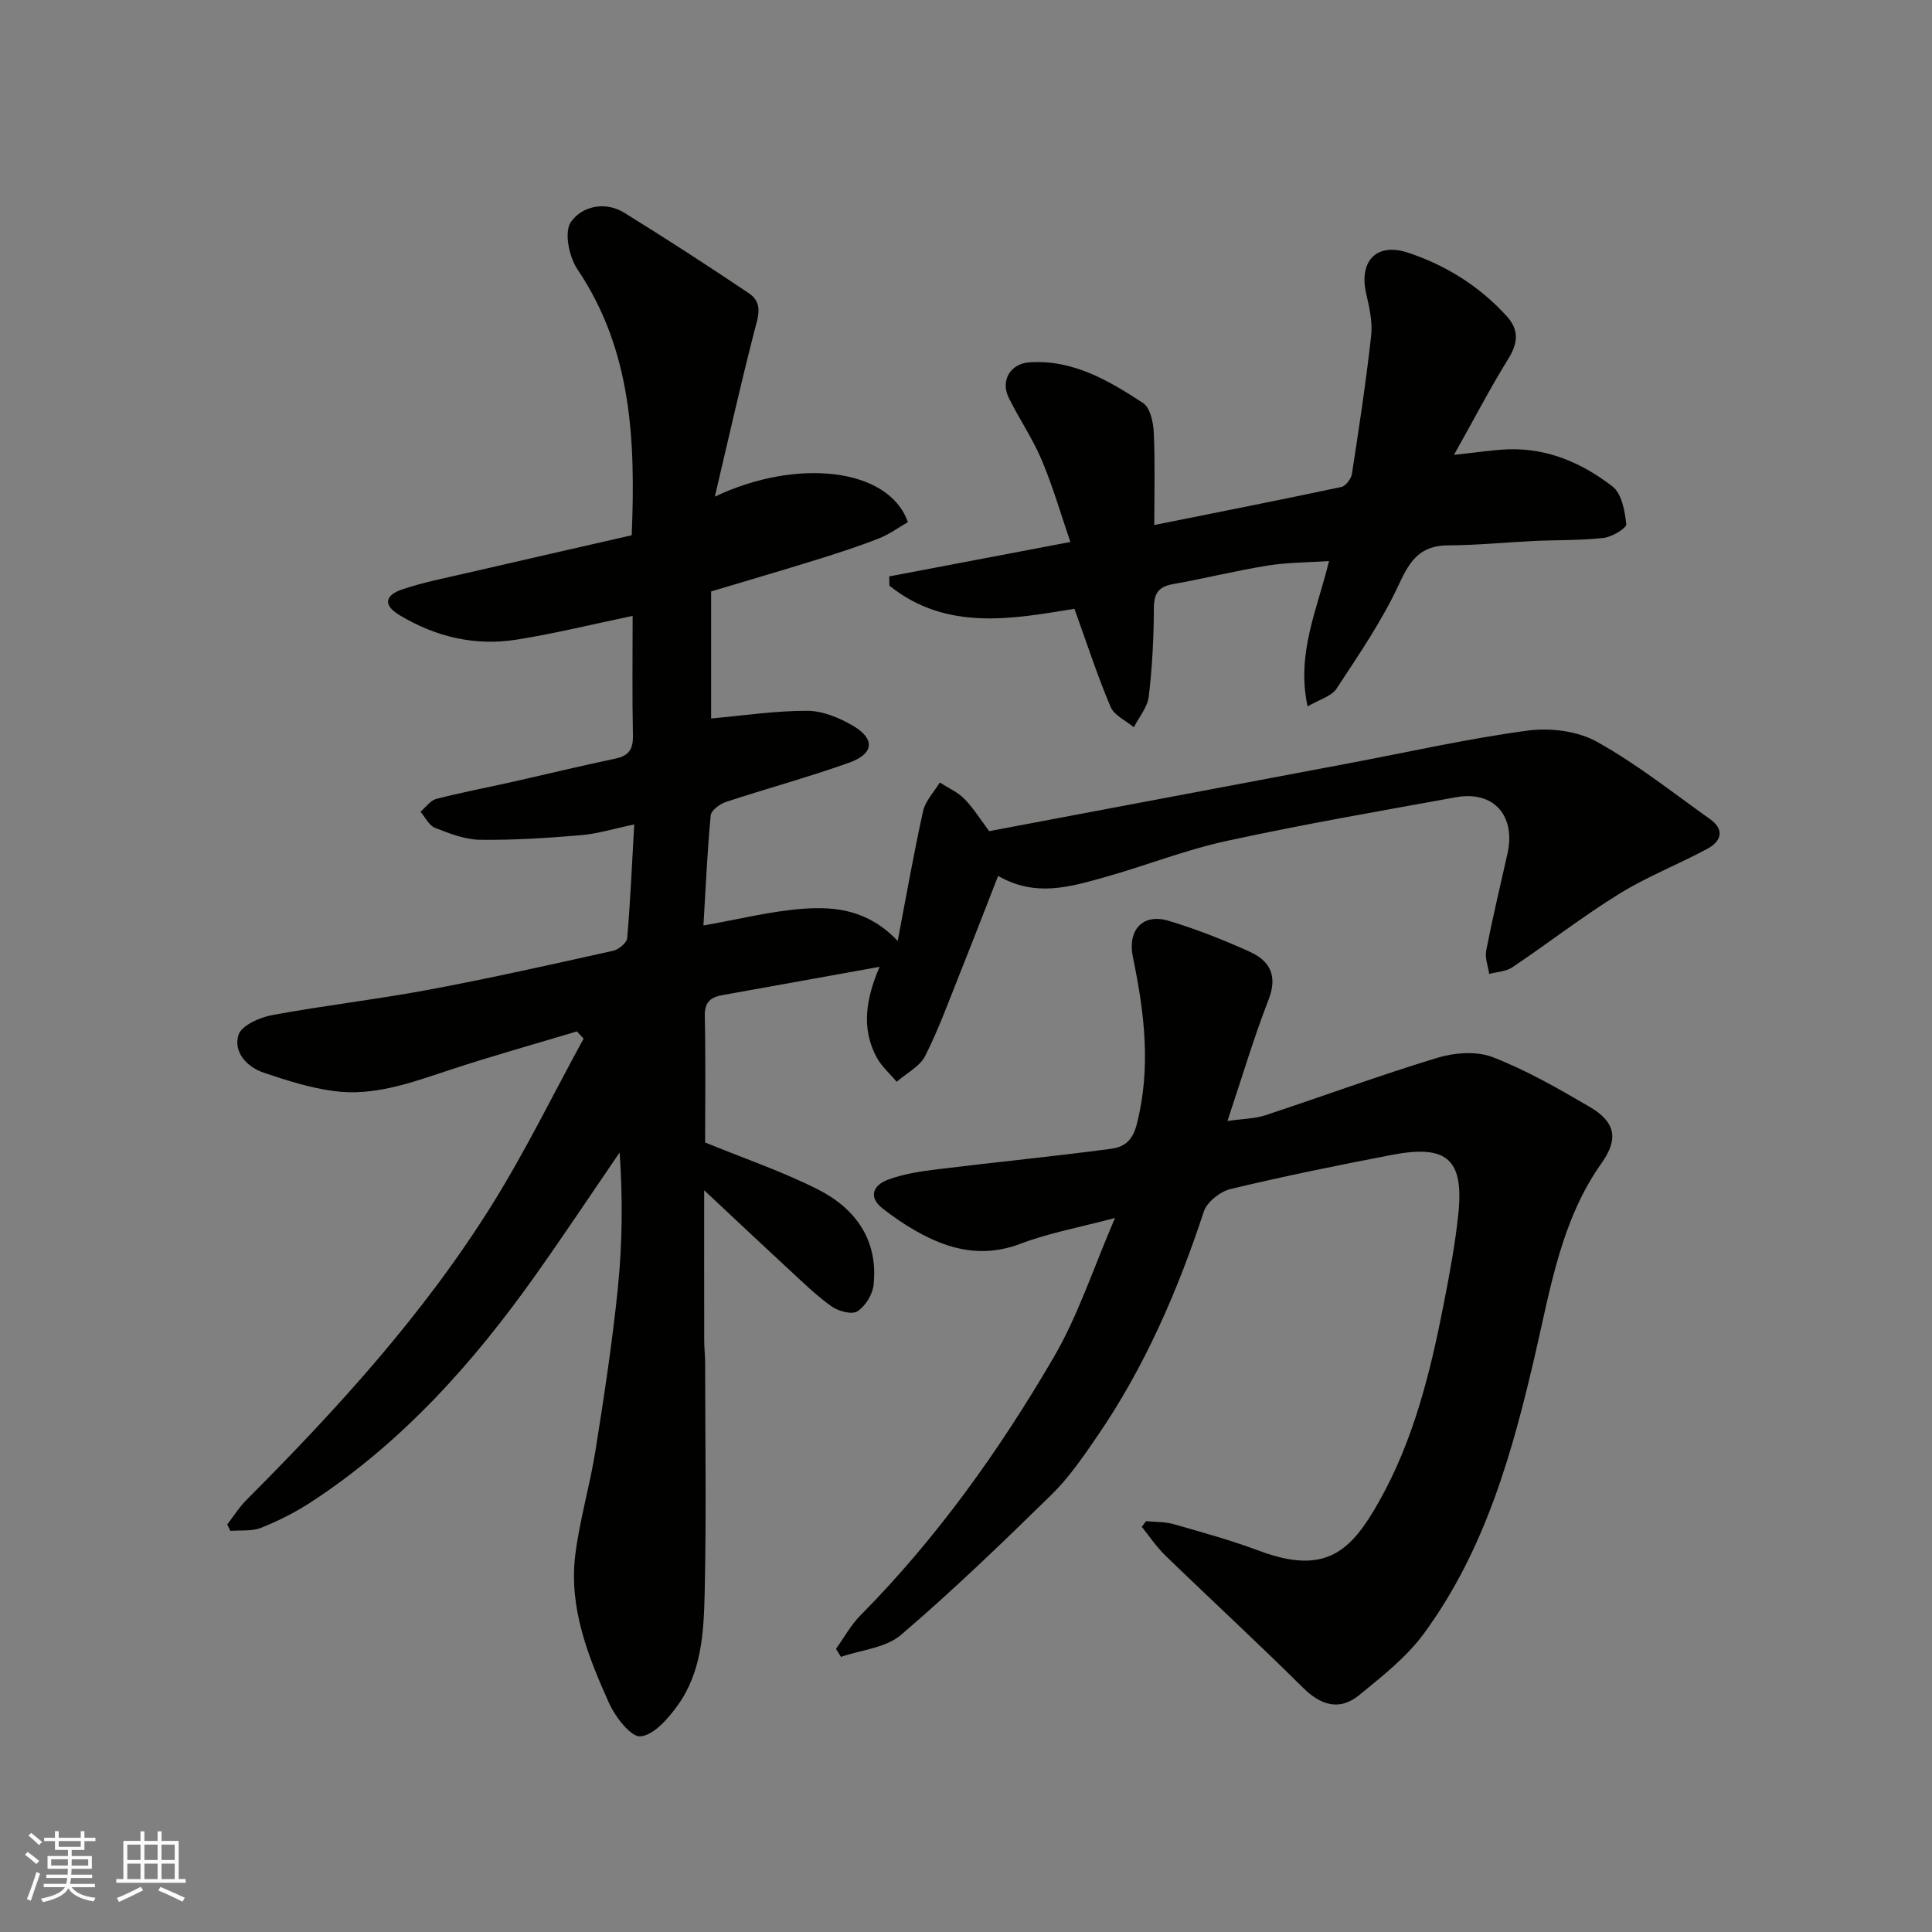
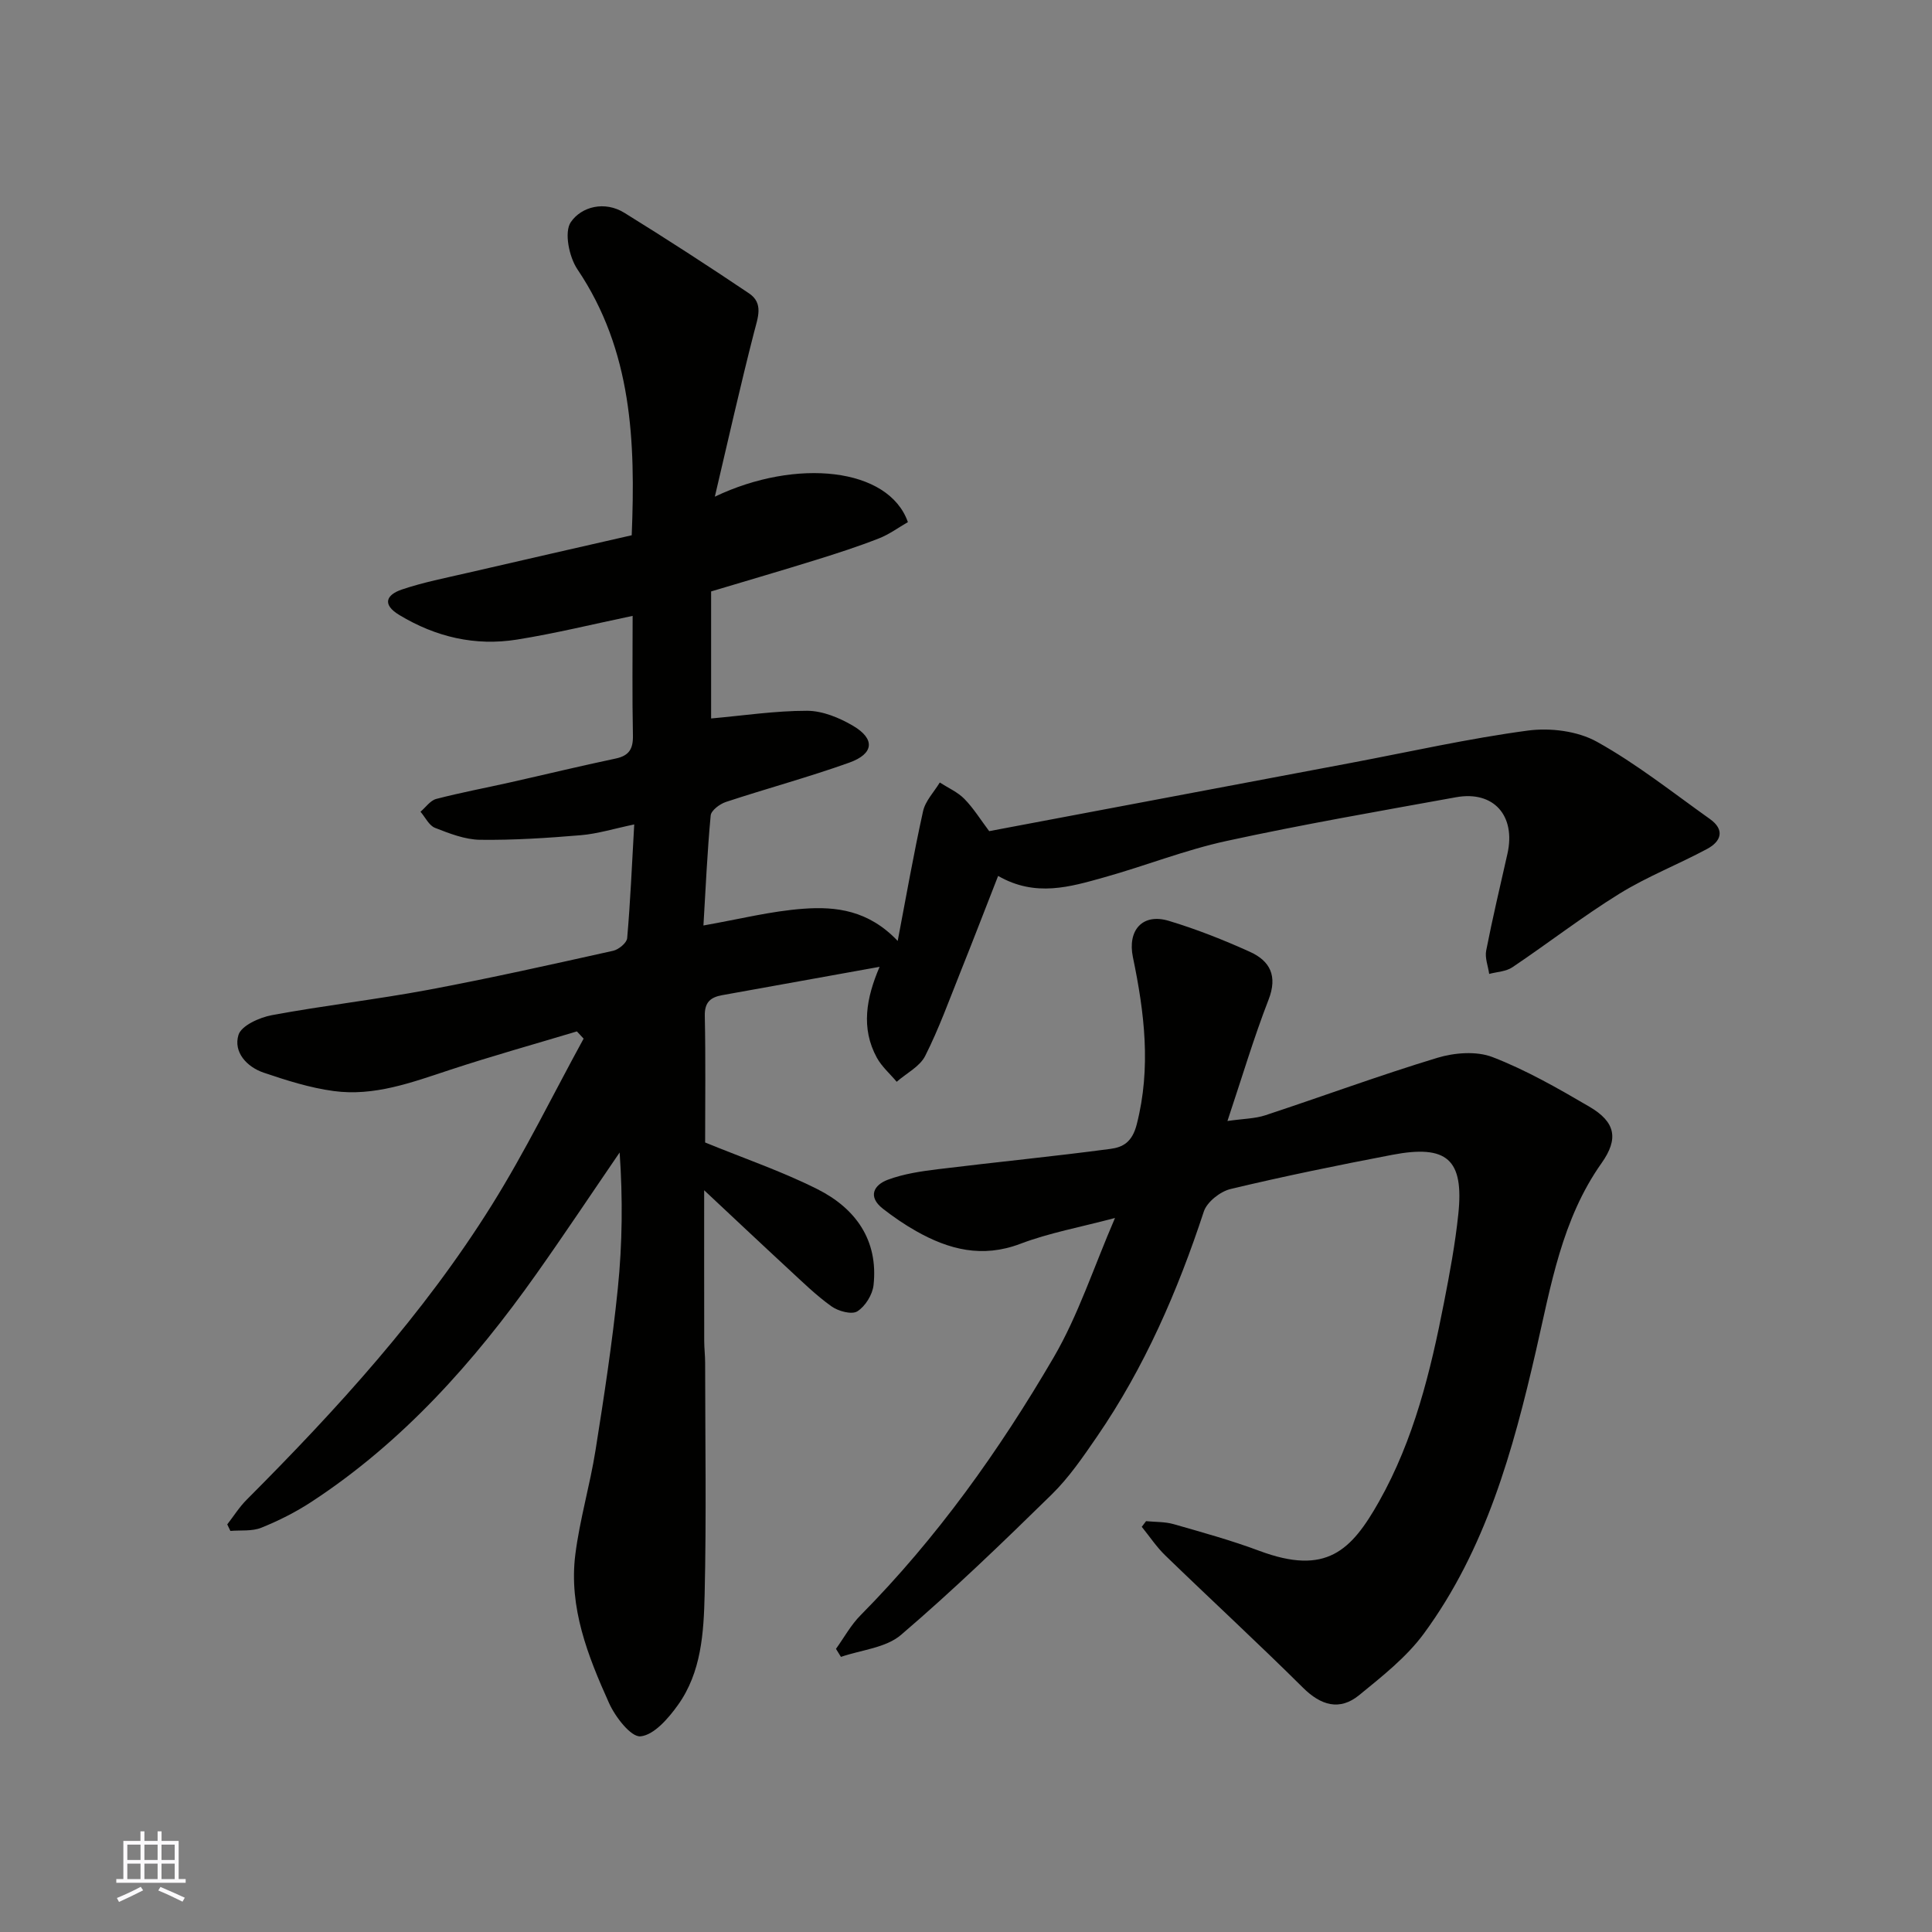
<svg xmlns="http://www.w3.org/2000/svg" enable-background="new 0 0 400 400" viewBox="0 0 400 400">
  <rect x="0" y="0" width="400" height="400" fill="#808080" stroke="none" />
  <g fill="#010100">
    <path d="m148 102.83c16.84-8.04 36-6.05 39.97 5.27-1.93 1.1-3.87 2.55-6.05 3.39-4.24 1.66-8.59 3.07-12.94 4.42-7.14 2.22-14.33 4.32-21.75 6.54v26.3c6.66-.59 13.28-1.6 19.89-1.59 3.2.01 6.68 1.45 9.51 3.12 4.6 2.71 4.32 5.79-.81 7.62-8.41 3.01-17.06 5.34-25.54 8.14-1.26.42-3.04 1.75-3.14 2.79-.71 7.54-1.04 15.12-1.5 22.78 7.37-1.29 14.02-2.99 20.77-3.47 6.67-.48 13.4.3 19.45 6.67 1.71-8.96 3.28-17.96 5.25-26.86.47-2.13 2.27-3.97 3.46-5.94 1.72 1.11 3.7 1.97 5.1 3.4 1.91 1.95 3.37 4.34 5.13 6.67 25.02-4.72 49.99-9.43 74.96-14.14 12.17-2.3 24.29-5.04 36.55-6.68 4.64-.62 10.28.08 14.29 2.3 8.23 4.57 15.7 10.52 23.41 16 3.16 2.24 2.34 4.64-.55 6.19-6 3.23-12.42 5.72-18.19 9.29-7.61 4.71-14.72 10.23-22.16 15.23-1.31.88-3.18.94-4.79 1.37-.23-1.62-.92-3.33-.62-4.84 1.31-6.71 2.9-13.37 4.4-20.04 1.77-7.89-2.86-13.11-10.64-11.7-15.88 2.88-31.79 5.63-47.55 9.06-8.55 1.86-16.79 5.14-25.25 7.51-7.08 1.98-14.25 4.18-22.01-.28-2.69 6.86-5.16 13.31-7.73 19.72-2.36 5.89-4.52 11.9-7.37 17.55-1.12 2.21-3.89 3.59-5.9 5.35-1.38-1.65-3.08-3.12-4.1-4.97-3.35-6.12-2.21-12.36.56-18.83-11.23 2.02-21.92 3.94-32.6 5.87-2.38.43-3.65 1.45-3.59 4.27.19 8.98.07 17.97.07 26.23 8.07 3.3 15.91 5.98 23.24 9.66 7.88 3.96 12.64 10.53 11.63 19.86-.21 1.98-1.71 4.4-3.36 5.44-1.16.73-3.95-.03-5.36-1.04-3.2-2.29-6.05-5.09-8.95-7.77-5.81-5.37-11.57-10.81-17.4-16.26 0 10.55-.01 20.87.01 31.2 0 1.49.19 2.98.19 4.47.01 16 .27 32-.1 47.99-.19 7.93-.67 16.14-5.54 22.93-1.97 2.75-4.93 6.19-7.73 6.47-1.98.2-5.24-4.02-6.53-6.9-4.37-9.71-8.35-19.76-6.98-30.71.91-7.25 3.03-14.35 4.18-21.58 1.77-11.14 3.48-22.31 4.62-33.52.95-9.29 1.04-18.66.38-28.17-5.75 8.4-11.39 16.88-17.27 25.19-12.91 18.24-27.63 34.75-46.49 47.11-3.26 2.14-6.81 3.93-10.43 5.39-1.91.77-4.25.48-6.4.66-.22-.45-.43-.9-.65-1.35 1.33-1.71 2.5-3.59 4.02-5.11 18.75-18.8 36.62-38.38 50.73-60.97 6.95-11.12 12.72-22.97 19.03-34.49-.46-.5-.93-1-1.39-1.5-8.8 2.65-17.67 5.12-26.39 8-7.82 2.58-15.6 5.48-23.95 4.35-4.92-.66-9.76-2.2-14.49-3.8-3.52-1.19-6.32-4.26-5.24-7.81.58-1.93 4.34-3.62 6.91-4.1 10.76-2 21.65-3.24 32.41-5.25 12.81-2.4 25.53-5.25 38.25-8.08 1.15-.25 2.83-1.64 2.91-2.62.66-7.54.98-15.12 1.46-23.54-4.21.88-7.6 1.94-11.06 2.23-6.93.58-13.9 1.04-20.85.95-3.13-.04-6.34-1.3-9.33-2.47-1.25-.49-2.02-2.19-3.01-3.34 1.08-.91 2.03-2.33 3.26-2.65 5.03-1.31 10.16-2.27 15.24-3.41 7.3-1.64 14.58-3.41 21.9-4.95 2.8-.59 3.64-2.01 3.58-4.8-.17-8.16-.06-16.32-.06-24.74-8.14 1.7-16 3.64-23.96 4.91-8.64 1.38-16.79-.53-24.33-5.08-3.72-2.24-2.62-4.22.49-5.28 4.43-1.5 9.08-2.4 13.65-3.46 11.25-2.61 22.51-5.16 33.96-7.78.78-19.38.12-38.2-11.24-55.06-1.73-2.56-2.78-7.71-1.37-9.77 2.21-3.23 7.02-4.45 11.09-1.93 8.71 5.39 17.31 10.96 25.81 16.68 3.04 2.04 1.83 4.99 1.05 8.02-2.9 11.29-5.45 22.7-8.13 34.07z" />
    <path d="m237.28 314.94c1.92.19 3.93.1 5.75.63 5.94 1.7 11.91 3.35 17.69 5.51 13.86 5.18 19.06-.02 24.81-10.23 7.2-12.78 10.65-26.89 13.43-41.15 1.19-6.08 2.33-12.2 2.97-18.35 1.18-11.32-2.32-14.43-13.71-12.25-11.19 2.14-22.36 4.42-33.43 7.07-2.15.51-4.89 2.67-5.55 4.66-5.43 16.5-12.28 32.29-22.14 46.64-2.86 4.16-5.77 8.43-9.35 11.94-10.16 9.96-20.42 19.85-31.22 29.09-3.14 2.68-8.22 3.09-12.42 4.54-.34-.55-.69-1.11-1.03-1.66 1.68-2.34 3.09-4.95 5.1-6.97 15.78-15.95 28.71-34.1 39.96-53.36 5.1-8.74 8.27-18.61 12.71-28.88-7.31 1.94-13.67 3.09-19.61 5.35-7.86 2.98-14.77 1.21-21.56-2.63-2.41-1.36-4.72-2.95-6.9-4.65-3.19-2.5-1.86-4.91 1.04-5.99 3.31-1.23 6.93-1.76 10.47-2.19 11.87-1.46 23.78-2.62 35.64-4.2 2.55-.34 4.48-1.38 5.42-5.07 3.01-11.75 1.59-23.15-.79-34.6-1.16-5.57 1.96-9.18 7.42-7.54 5.73 1.72 11.35 3.95 16.81 6.42 4.17 1.89 5.76 5 3.85 9.91-3.05 7.85-5.45 15.95-8.51 25.11 3.34-.48 5.7-.48 7.83-1.18 11.88-3.92 23.63-8.26 35.59-11.89 3.56-1.08 8.12-1.45 11.46-.16 6.97 2.69 13.56 6.47 20.04 10.26 5.46 3.19 6.09 6.66 2.55 11.67-8.26 11.67-10.5 25.41-13.59 38.85-4.76 20.72-10.41 41.14-23.21 58.57-3.6 4.9-8.63 8.85-13.4 12.75-4.05 3.31-7.94 2.12-11.62-1.53-9.35-9.28-19.04-18.21-28.5-27.37-1.83-1.77-3.27-3.95-4.89-5.95.3-.41.59-.79.89-1.17z" />
-     <path d="m301.03 94.18c4.66-.49 7.88-1.02 11.11-1.15 8.22-.32 15.44 2.84 21.71 7.69 1.91 1.47 2.56 5.08 2.85 7.81.08.82-2.95 2.65-4.7 2.84-4.76.54-9.58.41-14.38.63-5.93.28-11.85.89-17.78.91-5.66.01-7.87 2.99-10.12 7.89-3.52 7.64-8.36 14.7-13 21.77-1.06 1.61-3.58 2.26-6 3.69-2.37-10.97 2-20.04 4.44-30.1-4.44.3-8.62.28-12.68.93-6.58 1.06-13.08 2.68-19.65 3.85-3.01.54-3.92 1.95-3.93 4.99-.03 6.1-.34 12.22-1.06 18.27-.26 2.22-2.02 4.26-3.09 6.38-1.65-1.39-4.06-2.45-4.81-4.22-2.7-6.35-4.83-12.94-7.49-20.31-12.44 1.98-26.36 4.82-38.3-4.79-.02-.64-.04-1.28-.05-1.92 12.08-2.3 24.16-4.59 37.51-7.13-1.92-5.59-3.59-11.39-5.91-16.91-1.89-4.49-4.7-8.58-6.86-12.96-1.74-3.54.34-7.06 4.28-7.32 9.03-.61 16.44 3.77 23.55 8.43 1.48.97 2.12 4.02 2.21 6.15.28 6.37.1 12.76.1 19.1 12.6-2.53 25.67-5.1 38.71-7.87.91-.19 2.05-1.68 2.21-2.7 1.47-9.52 2.92-19.05 3.98-28.62.32-2.85-.38-5.89-1.03-8.74-1.53-6.7 2.12-10.62 8.65-8.46 7.85 2.6 14.79 6.93 20.43 13.13 2.62 2.87 2.37 5.59.33 8.88-3.77 6.09-7.07 12.45-11.23 19.86z" />
  </g>
-   <path d="m5.17 384 .55-.58c.85.61 1.65 1.24 2.4 1.87l-.59.64c-.83-.73-1.62-1.37-2.36-1.93m1.22 9.53-.82-.34c.71-1.76 1.37-3.64 1.98-5.63.24.13.5.25.76.36-.6 1.67-1.24 3.54-1.92 5.61m-.5-13.5.57-.54c.56.44 1.31 1.06 2.26 1.87l-.64.64c-.68-.66-1.41-1.32-2.19-1.97m3.25.46h2.24v-1.36h.77v1.36h4.57v-1.36h.76v1.36h2.28v.69h-2.28v1.84h-2.64v1.26h4.18v2.64h-4.21c0 .45-.02.86-.05 1.21h4.32v.69h-4.38c-.04.34-.1.75-.19 1.22h5.15v.69h-4.82c.87 1.19 2.51 1.92 4.93 2.19-.17.31-.3.57-.37.76-2.77-.49-4.52-1.41-5.26-2.76-.56 1.26-2.3 2.23-5.24 2.9-.12-.24-.26-.48-.43-.72 2.73-.55 4.38-1.34 4.96-2.38h-4.38v-.69h4.65c.1-.38.17-.79.21-1.22h-4.32v-.69h4.4c.03-.34.05-.75.05-1.21h-4.2v-2.64h4.23v-1.26h-2.69v-1.84h-2.24zm1.46 4.46v1.29h3.45c.01-.4.02-.57.01-.53v-.32-.45h-3.46zm1.55-2.59h4.57v-1.19h-4.57zm6.11 2.59h-3.42v.77c-.01.19-.01.37-.02.53h3.44z" fill="#fbfafc" />
  <path d="m32.63 379.16h.82v1.98h3.54v7.89h1.45v.78h-14.36v-.78h1.46v-7.89h3.54v-1.98h.82v1.98h2.73zm-3.49 11.48.5.73c-1.61.82-3.28 1.63-5 2.41-.13-.27-.28-.55-.44-.82 1.75-.72 3.4-1.49 4.94-2.32m-2.78-5.55h2.73v-3.18h-2.73zm0 3.95h2.73v-3.2h-2.73zm3.54-3.95h2.73v-3.18h-2.73zm0 3.95h2.73v-3.2h-2.73zm7.89 4.68c-1.84-.92-3.51-1.7-5.02-2.32l.45-.73c1.89.8 3.57 1.55 5.04 2.23zm-1.62-11.81h-2.73v3.18h2.73zm-2.73 7.13h2.73v-3.2h-2.73z" fill="#fbfafc" />
</svg>